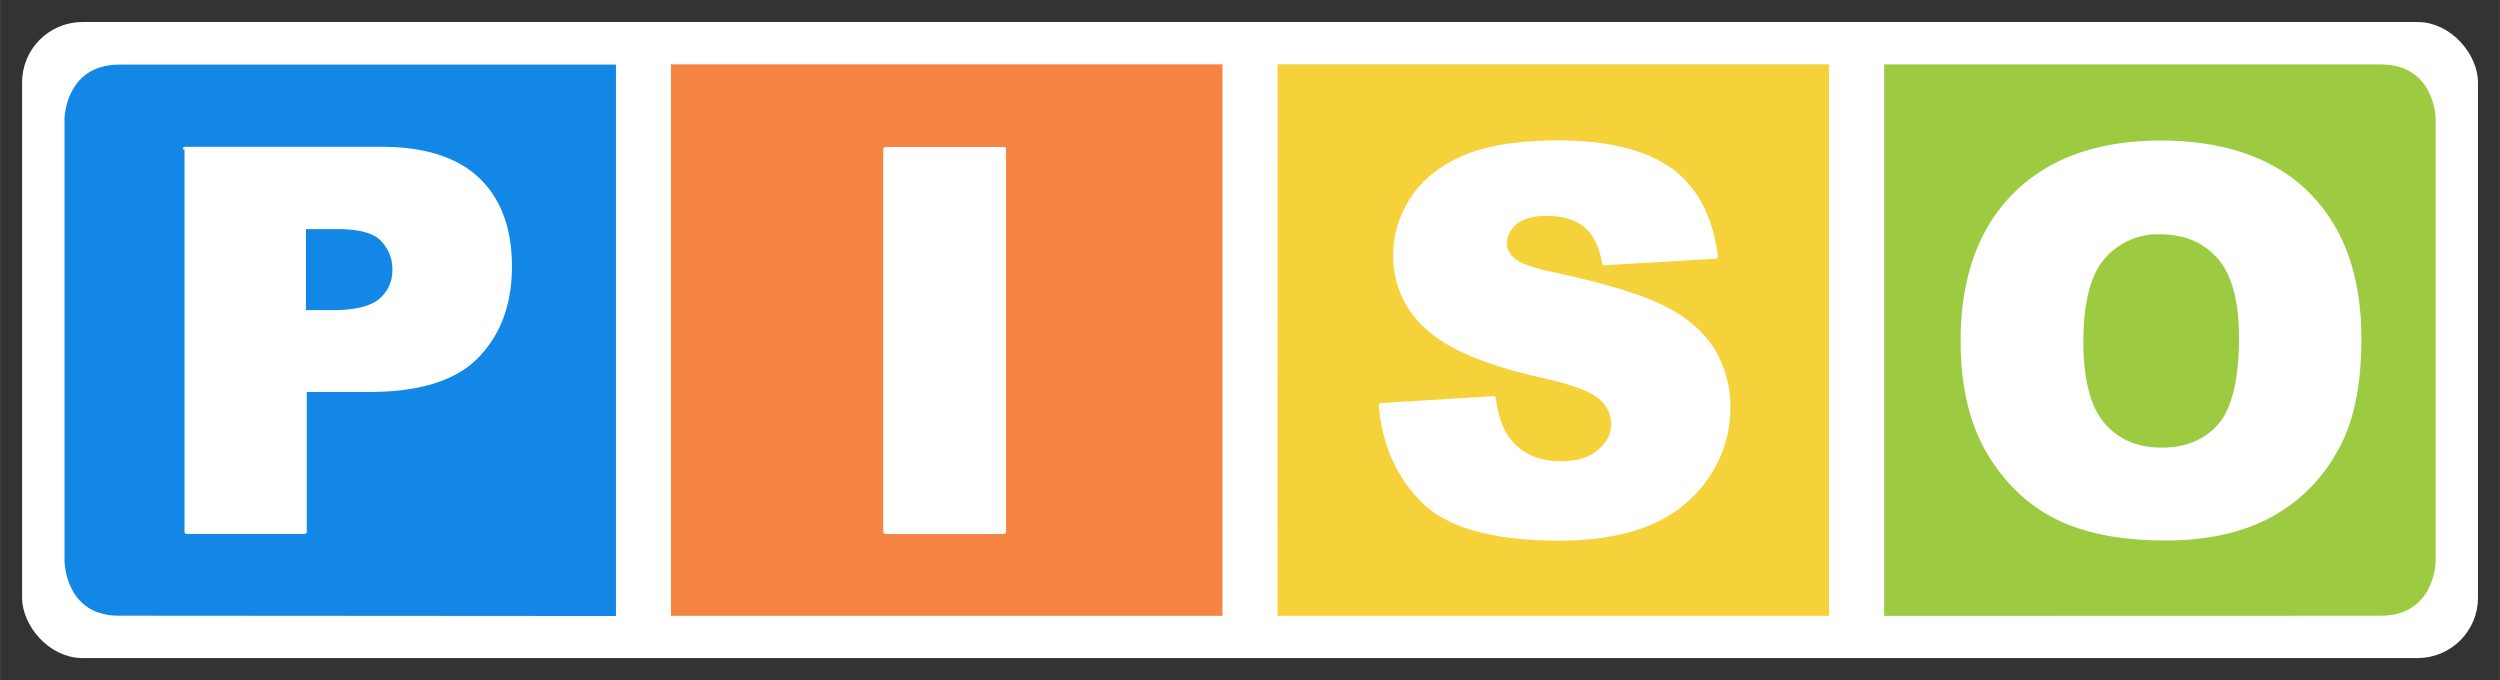
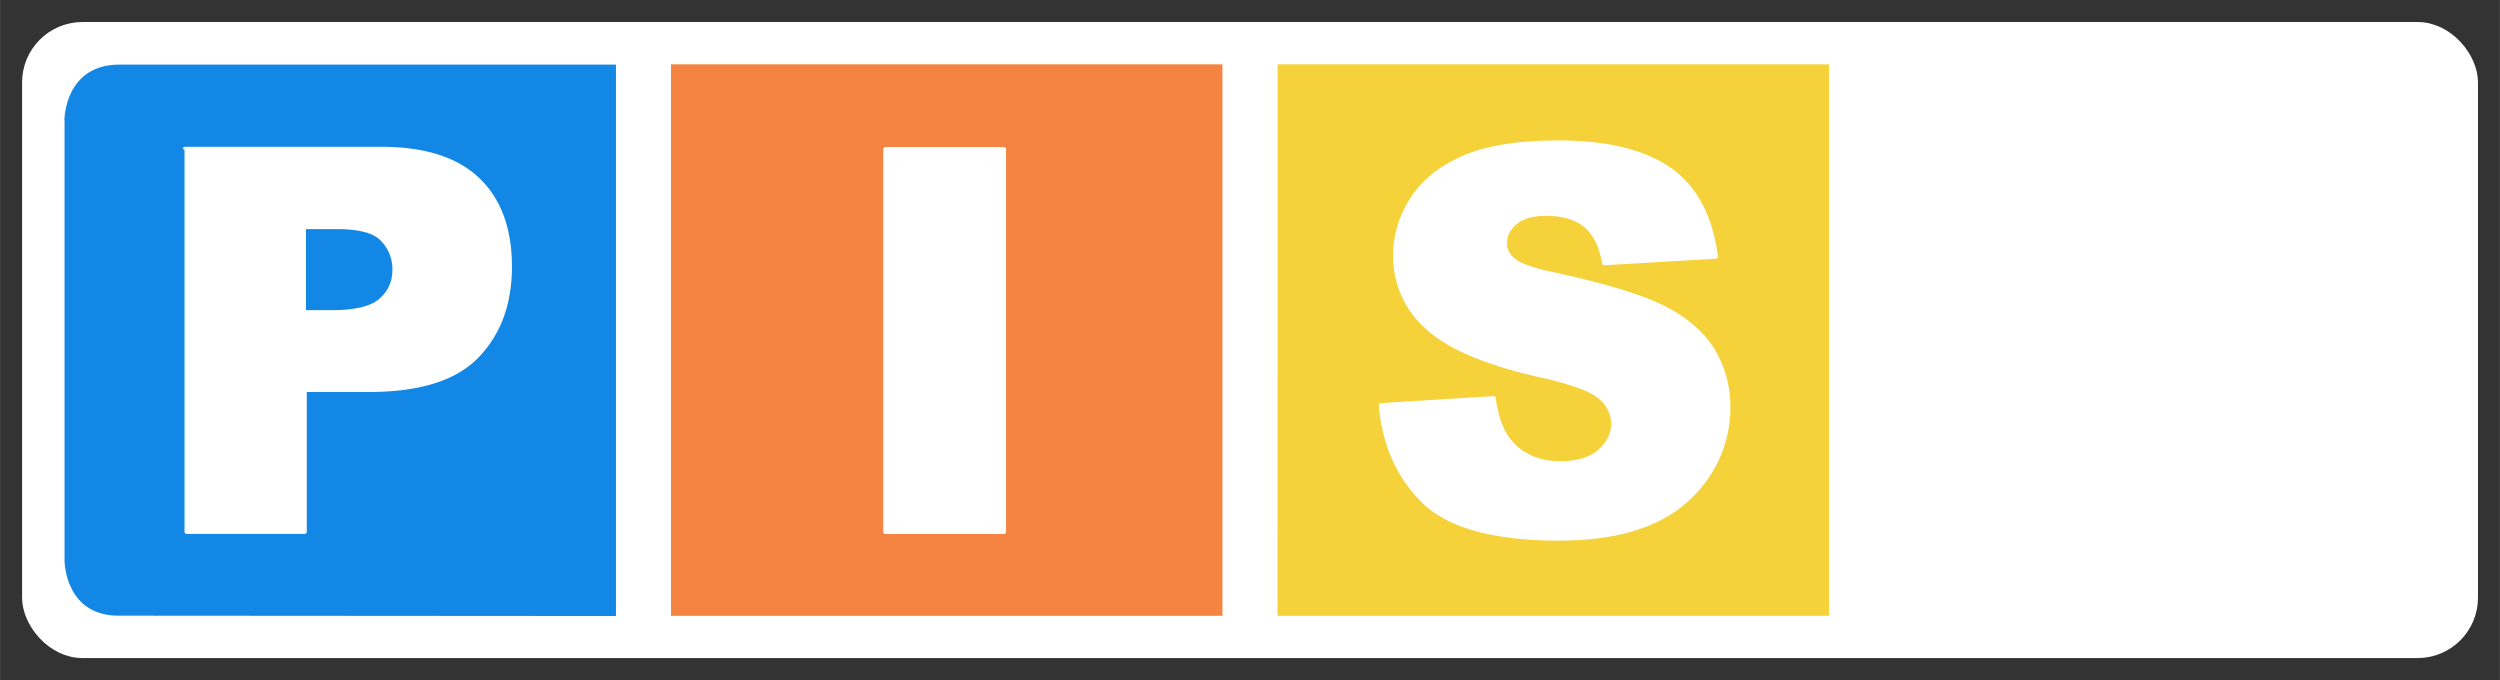
<svg xmlns="http://www.w3.org/2000/svg" width="136" height="37" version="1.1" viewBox="0 0 35.983 9.79">
  <rect x="0" y="0" width="35.983" height="9.79" fill="#333333" stroke="none" />
  <rect x=".444" y=".444" width="35.096" height="8.901" ry=".742" fill="#fff" fill-rule="evenodd" stroke="#fff" stroke-linejoin="round" stroke-width=".254" />
  <path d="M18.388 8.864h7.938V.926h-7.937zm1.466-3.052c.006-.006.014-.01.022-.01l1.62-.1c.02-.001.03.01.033.028.034.255.104.453.208.586.168.214.413.322.727.322.235 0 .417-.055.54-.164s.186-.23.186-.373a.47.47 0 0 0-.177-.36c-.12-.108-.41-.213-.858-.312-.748-.168-1.3-.396-1.61-.676a1.38 1.38 0 0 1-.492-1.087c0-.288.084-.563.25-.82s.42-.46.754-.605.792-.22 1.368-.22c.708 0 1.255.133 1.628.397s.602.695.673 1.272c.001.008-.002.017-.007.024s-.014.01-.022.01l-1.604.094c-.015.002-.03-.01-.033-.026-.04-.24-.128-.416-.258-.523s-.314-.162-.545-.162c-.19 0-.333.04-.428.12s-.138.17-.138.282c0 .078.037.148.112.213s.263.135.557.196c.744.16 1.285.325 1.607.49s.565.375.715.623a1.59 1.59 0 0 1 .224.832 1.78 1.78 0 0 1-.298.994 1.87 1.87 0 0 1-.833.691c-.353.155-.803.234-1.34.234-.942 0-1.604-.186-1.97-.55s-.573-.834-.62-1.395c0-.008.003-.017.008-.023z" fill="#f5d13a" />
  <path d="M9.657 8.864h7.938V.926H9.657zm3.055-6.718c0-.017.014-.03.032-.03h1.706c.017 0 .03.014.03.03v5.51c0 .017-.014.03-.03.03h-1.706c-.018 0-.032-.014-.032-.03z" fill="#f58341" />
  <path d="M.928 1.72v6.35s.001.8.792.792l7.145.005V.93H1.72c-.794 0-.794.8-.794.8zm1.703.425c0-.018.014-.032.03-.032h2.83c.62 0 1.094.15 1.407.45s.47.726.47 1.274c0 .562-.173 1-.5 1.327s-.86.478-1.553.478h-.9v2.013a.03.03 0 0 1-.03.03h-1.7a.03.03 0 0 1-.03-.03v-5.5zM5.46 4.3c.124-.108.187-.247.187-.413a.58.58 0 0 0-.164-.419c-.1-.113-.32-.17-.627-.17h-.453v1.166h.385c.32 0 .545-.055.672-.163z" fill="#1287e5" />
-   <path d="M32.226 4.837c0-.5-.103-.885-.306-1.116s-.48-.348-.826-.348a1.01 1.01 0 0 0-.803.353c-.2.233-.304.636-.304 1.186s.102.942.303 1.178.475.353.82.353c.354 0 .63-.116.825-.346s.293-.654.293-1.26zm2.037-3.91H27.12v7.938l7.144-.002c.794 0 .794-.795.794-.795V1.72s0-.794-.794-.792zm-.6 5.53a2.36 2.36 0 0 1-.952.975c-.412.23-.933.348-1.547.348-.624 0-1.148-.1-1.557-.3s-.748-.52-1.004-.95-.383-.978-.383-1.625c0-.904.256-1.618.76-2.122s1.216-.76 2.115-.76c.92 0 1.64.25 2.14.748s.754 1.2.754 2.1c0 .646-.1 1.183-.33 1.598z" fill="#9cca41" />
</svg>